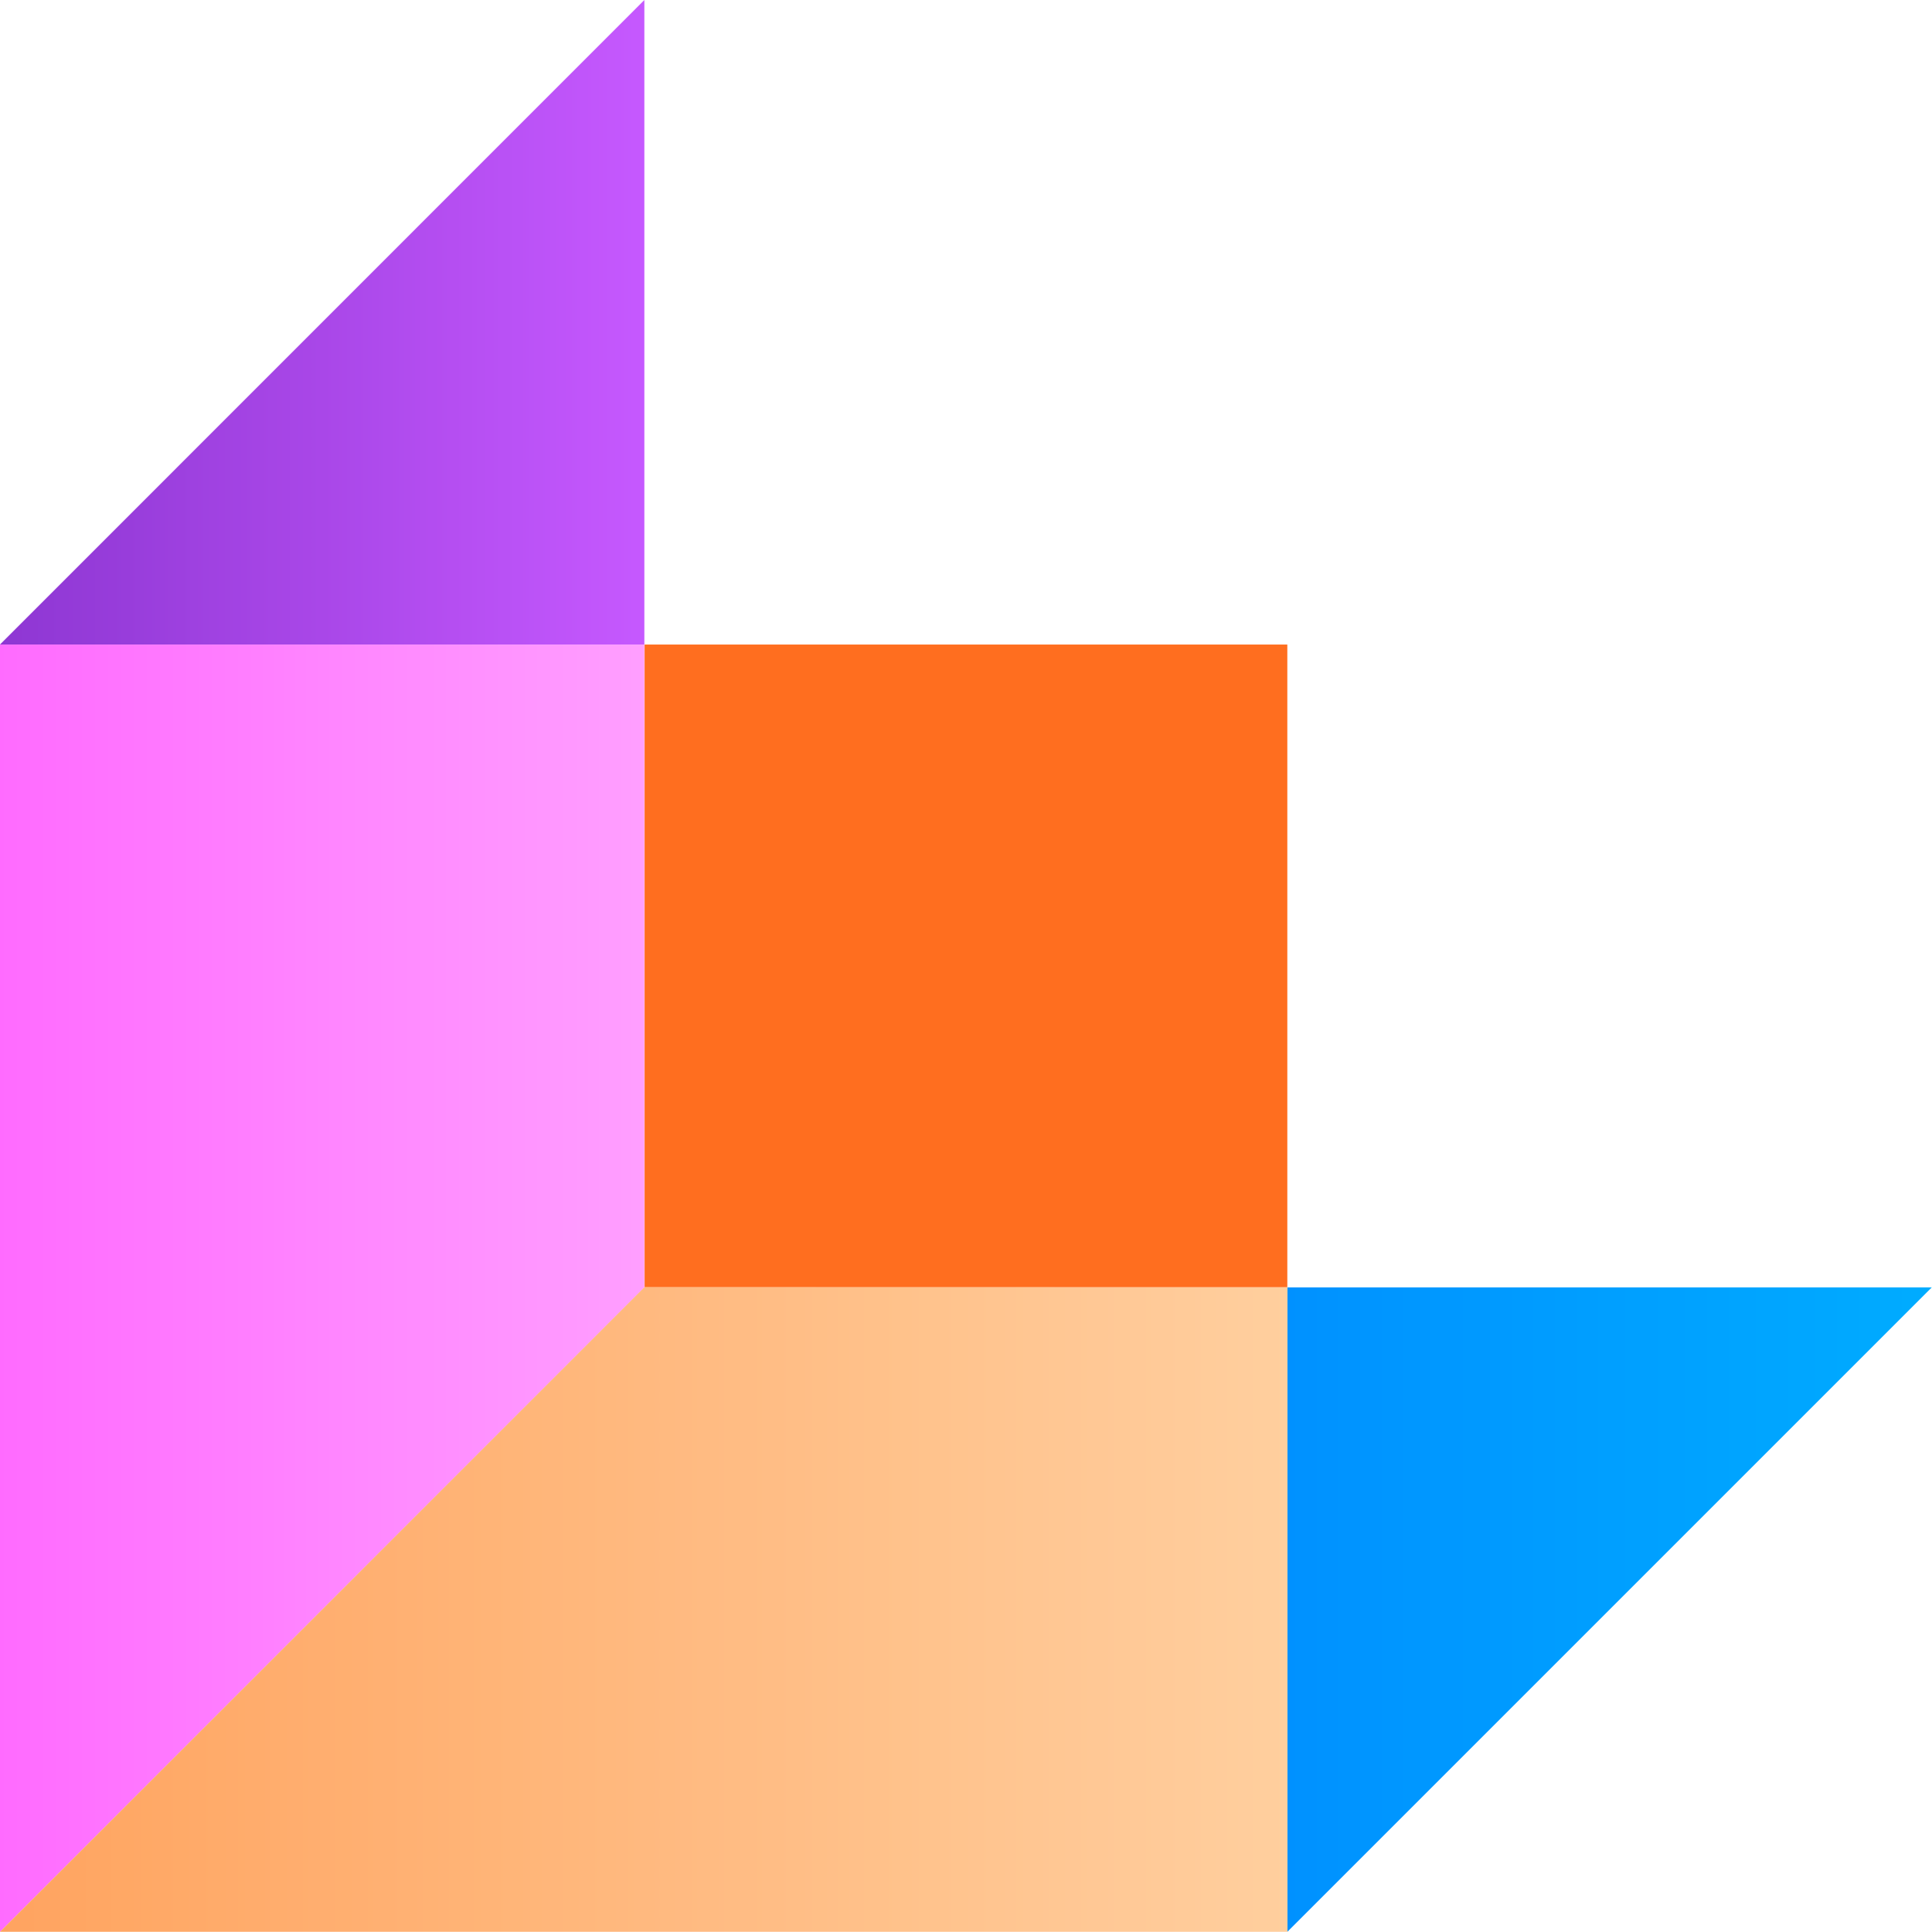
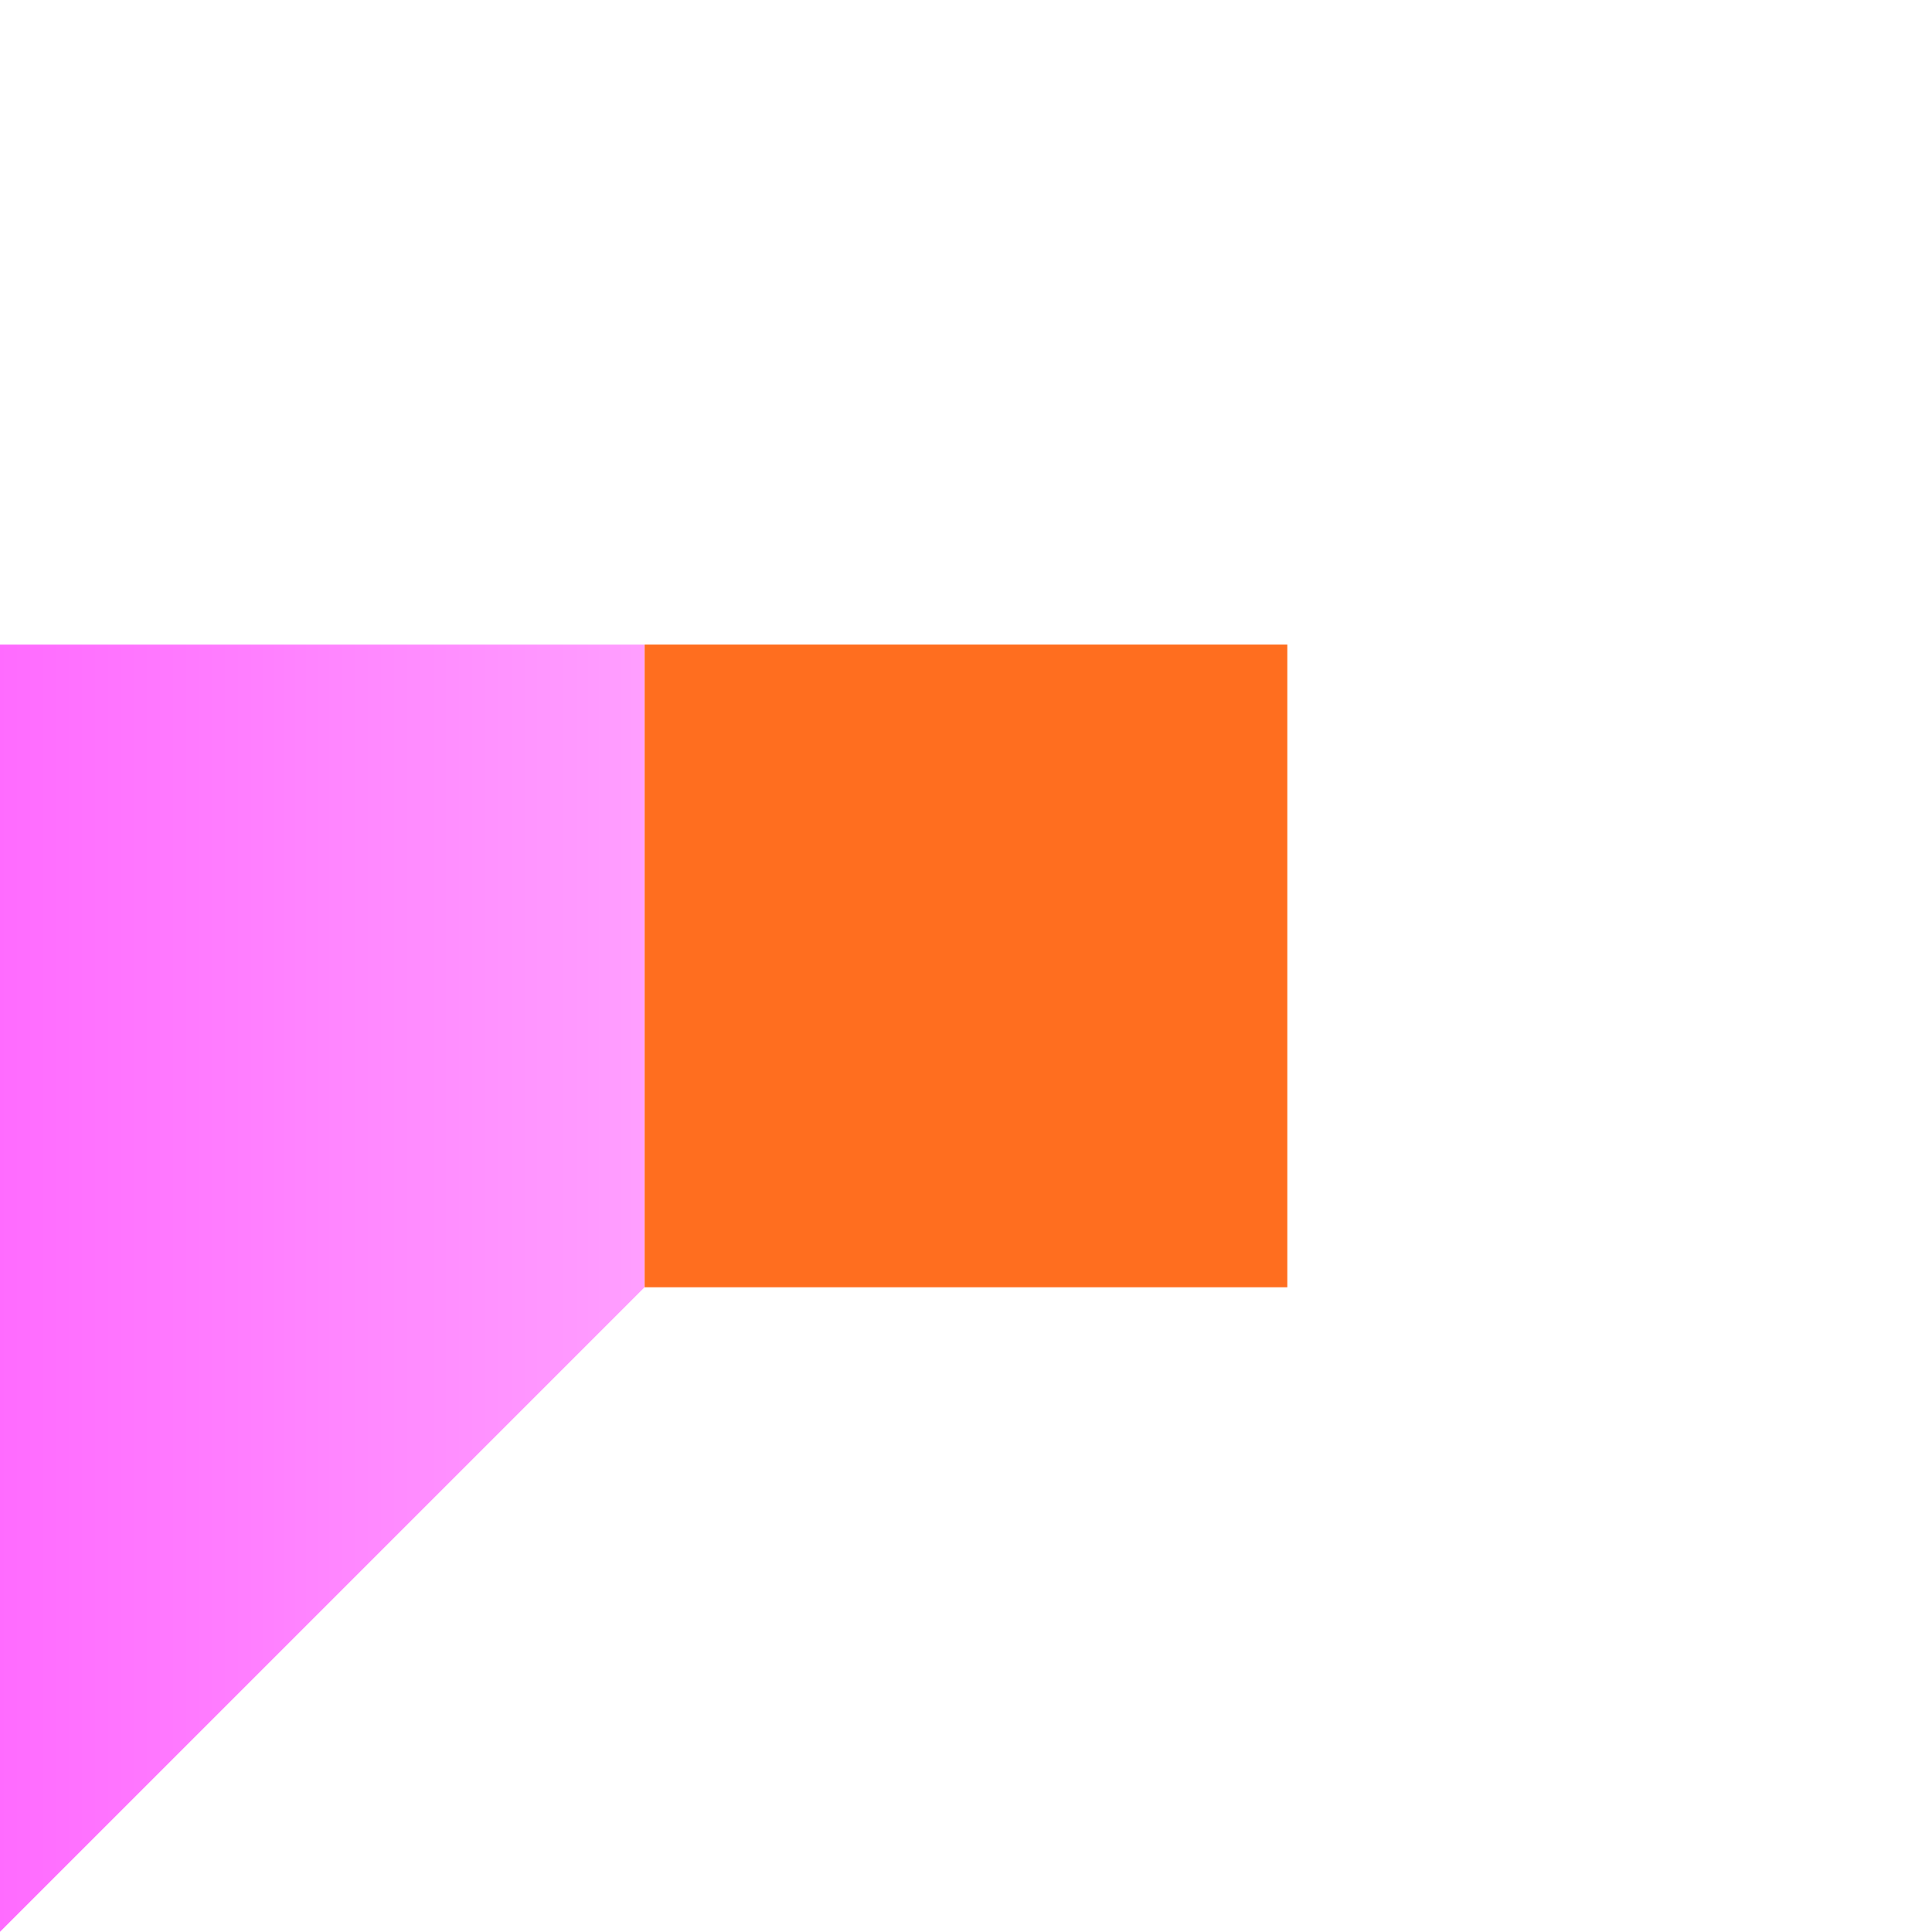
<svg xmlns="http://www.w3.org/2000/svg" width="42.276" height="42.275" viewBox="0 0 42.276 42.275">
  <defs>
    <clipPath id="clip-path">
-       <path id="Pfad_76" data-name="Pfad 76" d="M33.908-16.976v14.1l14.1-14.1Z" transform="translate(-33.908 16.976)" fill="none" />
-     </clipPath>
+       </clipPath>
    <linearGradient id="linear-gradient" x1="0.666" y1="1" x2="1" y2="1" gradientUnits="objectBoundingBox">
      <stop offset="0" stop-color="#0091ff" />
      <stop offset="0.1" stop-color="#0094ff" />
      <stop offset="0.2" stop-color="#0097ff" />
      <stop offset="0.3" stop-color="#09f" />
      <stop offset="0.4" stop-color="#009cff" />
      <stop offset="0.5" stop-color="#009fff" />
      <stop offset="0.6" stop-color="#00a1ff" />
      <stop offset="0.7" stop-color="#00a4ff" />
      <stop offset="0.8" stop-color="#00a6ff" />
      <stop offset="0.9" stop-color="#00a9ff" />
      <stop offset="1" stop-color="#00acff" />
    </linearGradient>
    <clipPath id="clip-path-2">
      <path id="Pfad_78" data-name="Pfad 78" d="M14.1-50.883,0-36.78H14.1v-14.1Z" transform="translate(0 50.883)" fill="none" />
    </clipPath>
    <linearGradient id="linear-gradient-2" y1="0.334" x2="0.334" y2="0.334" gradientUnits="objectBoundingBox">
      <stop offset="0" stop-color="#8e36d3" />
      <stop offset="0.1" stop-color="#933ad7" />
      <stop offset="0.2" stop-color="#983ddb" />
      <stop offset="0.3" stop-color="#9e41e0" />
      <stop offset="0.4" stop-color="#a444e4" />
      <stop offset="0.5" stop-color="#a947e8" />
      <stop offset="0.6" stop-color="#af4bed" />
      <stop offset="0.7" stop-color="#b54ef1" />
      <stop offset="0.8" stop-color="#ba52f6" />
      <stop offset="0.9" stop-color="#c055fa" />
      <stop offset="1" stop-color="#c659ff" />
    </linearGradient>
    <clipPath id="clip-path-3">
      <path id="Pfad_80" data-name="Pfad 80" d="M0-33.908V-5.74l14.1-14.1V-33.908Z" transform="translate(0 33.908)" fill="none" />
    </clipPath>
    <linearGradient id="linear-gradient-3" y1="1" x2="0.334" y2="1" gradientUnits="objectBoundingBox">
      <stop offset="0" stop-color="#ff6bff" />
      <stop offset="0.1" stop-color="#ff70ff" />
      <stop offset="0.2" stop-color="#ff75ff" />
      <stop offset="0.3" stop-color="#ff7aff" />
      <stop offset="0.4" stop-color="#ff7fff" />
      <stop offset="0.5" stop-color="#ff85ff" />
      <stop offset="0.6" stop-color="#ff8aff" />
      <stop offset="0.7" stop-color="#ff8fff" />
      <stop offset="0.8" stop-color="#ff94ff" />
      <stop offset="0.9" stop-color="#f9f" />
      <stop offset="1" stop-color="#ff9fff" />
    </linearGradient>
    <clipPath id="clip-path-4">
-       <path id="Pfad_82" data-name="Pfad 82" d="M14.1-16.98,0-2.877H28.172v-14.1Z" transform="translate(0 16.98)" fill="none" />
-     </clipPath>
+       </clipPath>
    <linearGradient id="linear-gradient-4" y1="1" x2="0.666" y2="1" gradientUnits="objectBoundingBox">
      <stop offset="0" stop-color="#ffa360" />
      <stop offset="0.1" stop-color="#ffa865" />
      <stop offset="0.2" stop-color="#ffac6c" />
      <stop offset="0.3" stop-color="#ffb072" />
      <stop offset="0.4" stop-color="#ffb578" />
      <stop offset="0.5" stop-color="#ffb97f" />
      <stop offset="0.6" stop-color="#ffbd85" />
      <stop offset="0.7" stop-color="#ffc28b" />
      <stop offset="0.8" stop-color="#ffc692" />
      <stop offset="0.9" stop-color="#ffca98" />
      <stop offset="1" stop-color="#ffcf9e" />
    </linearGradient>
  </defs>
  <g id="Cube" transform="translate(-648.163 -71.697)">
    <path id="Pfad_74" data-name="Pfad 74" d="M16.977-19.843H31.041V-33.907H16.977Z" transform="translate(645.291 119.708)" fill="#ff6e1f" />
    <g id="Gruppe_104" data-name="Gruppe 104" transform="translate(676.334 99.868)" clip-path="url(#clip-path)">
      <g id="Gruppe_103" data-name="Gruppe 103" transform="translate(-28.172 -28.172)">
        <path id="Pfad_75" data-name="Pfad 75" d="M-33.908-50.884H8.368V-8.608H-33.908Z" transform="translate(33.908 50.884)" fill="url(#linear-gradient)" />
      </g>
    </g>
    <g id="Gruppe_106" data-name="Gruppe 106" transform="translate(648.163 71.697)" clip-path="url(#clip-path-2)">
      <g id="Gruppe_105" data-name="Gruppe 105" transform="translate(0 -0.001)">
-         <path id="Pfad_77" data-name="Pfad 77" d="M0-16.976H42.276V25.3H0Z" transform="translate(0 16.976)" fill="url(#linear-gradient-2)" />
-       </g>
+         </g>
    </g>
    <g id="Gruppe_108" data-name="Gruppe 108" transform="translate(648.163 85.801)" clip-path="url(#clip-path-3)">
      <g id="Gruppe_107" data-name="Gruppe 107" transform="translate(0 -14.104)">
        <path id="Pfad_79" data-name="Pfad 79" d="M0-50.884H42.276V-8.608H0Z" transform="translate(0 50.884)" fill="url(#linear-gradient-3)" />
      </g>
    </g>
    <g id="Gruppe_110" data-name="Gruppe 110" transform="translate(648.163 99.865)" clip-path="url(#clip-path-4)">
      <g id="Gruppe_109" data-name="Gruppe 109" transform="translate(0 -28.168)">
        <path id="Pfad_81" data-name="Pfad 81" d="M0-50.879H42.276V-8.6H0Z" transform="translate(0 50.879)" fill="url(#linear-gradient-4)" />
      </g>
    </g>
  </g>
</svg>